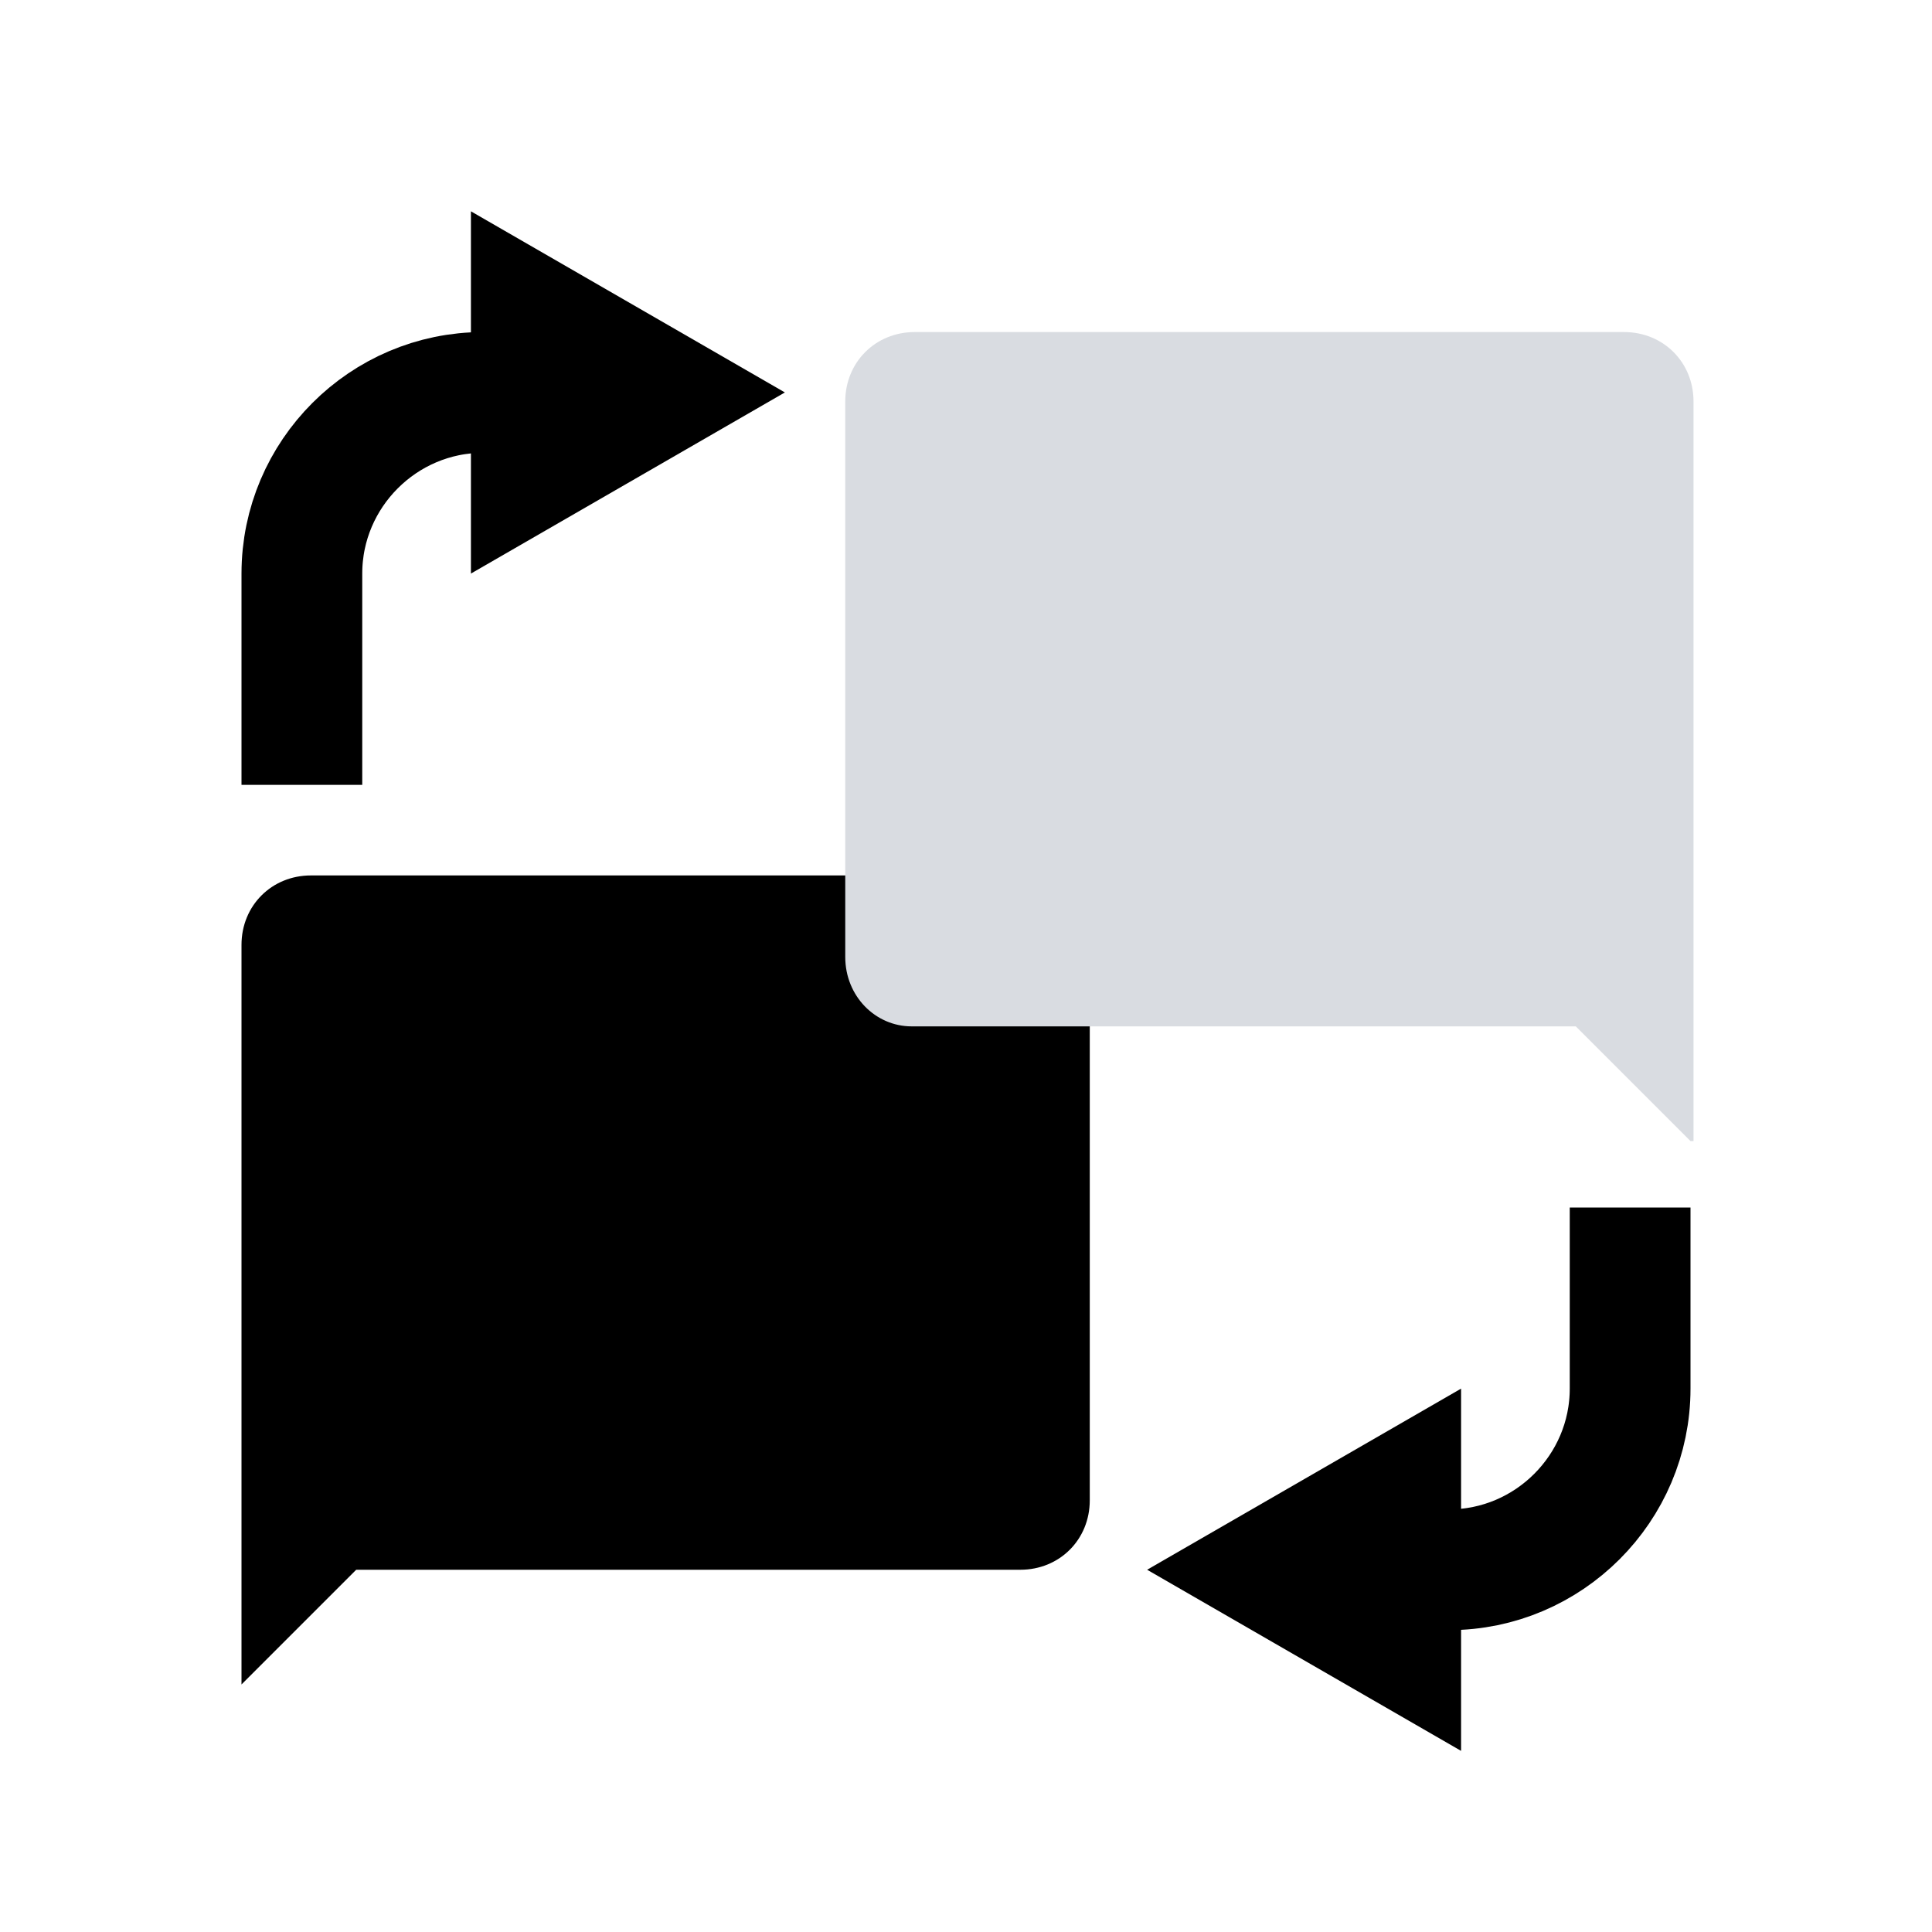
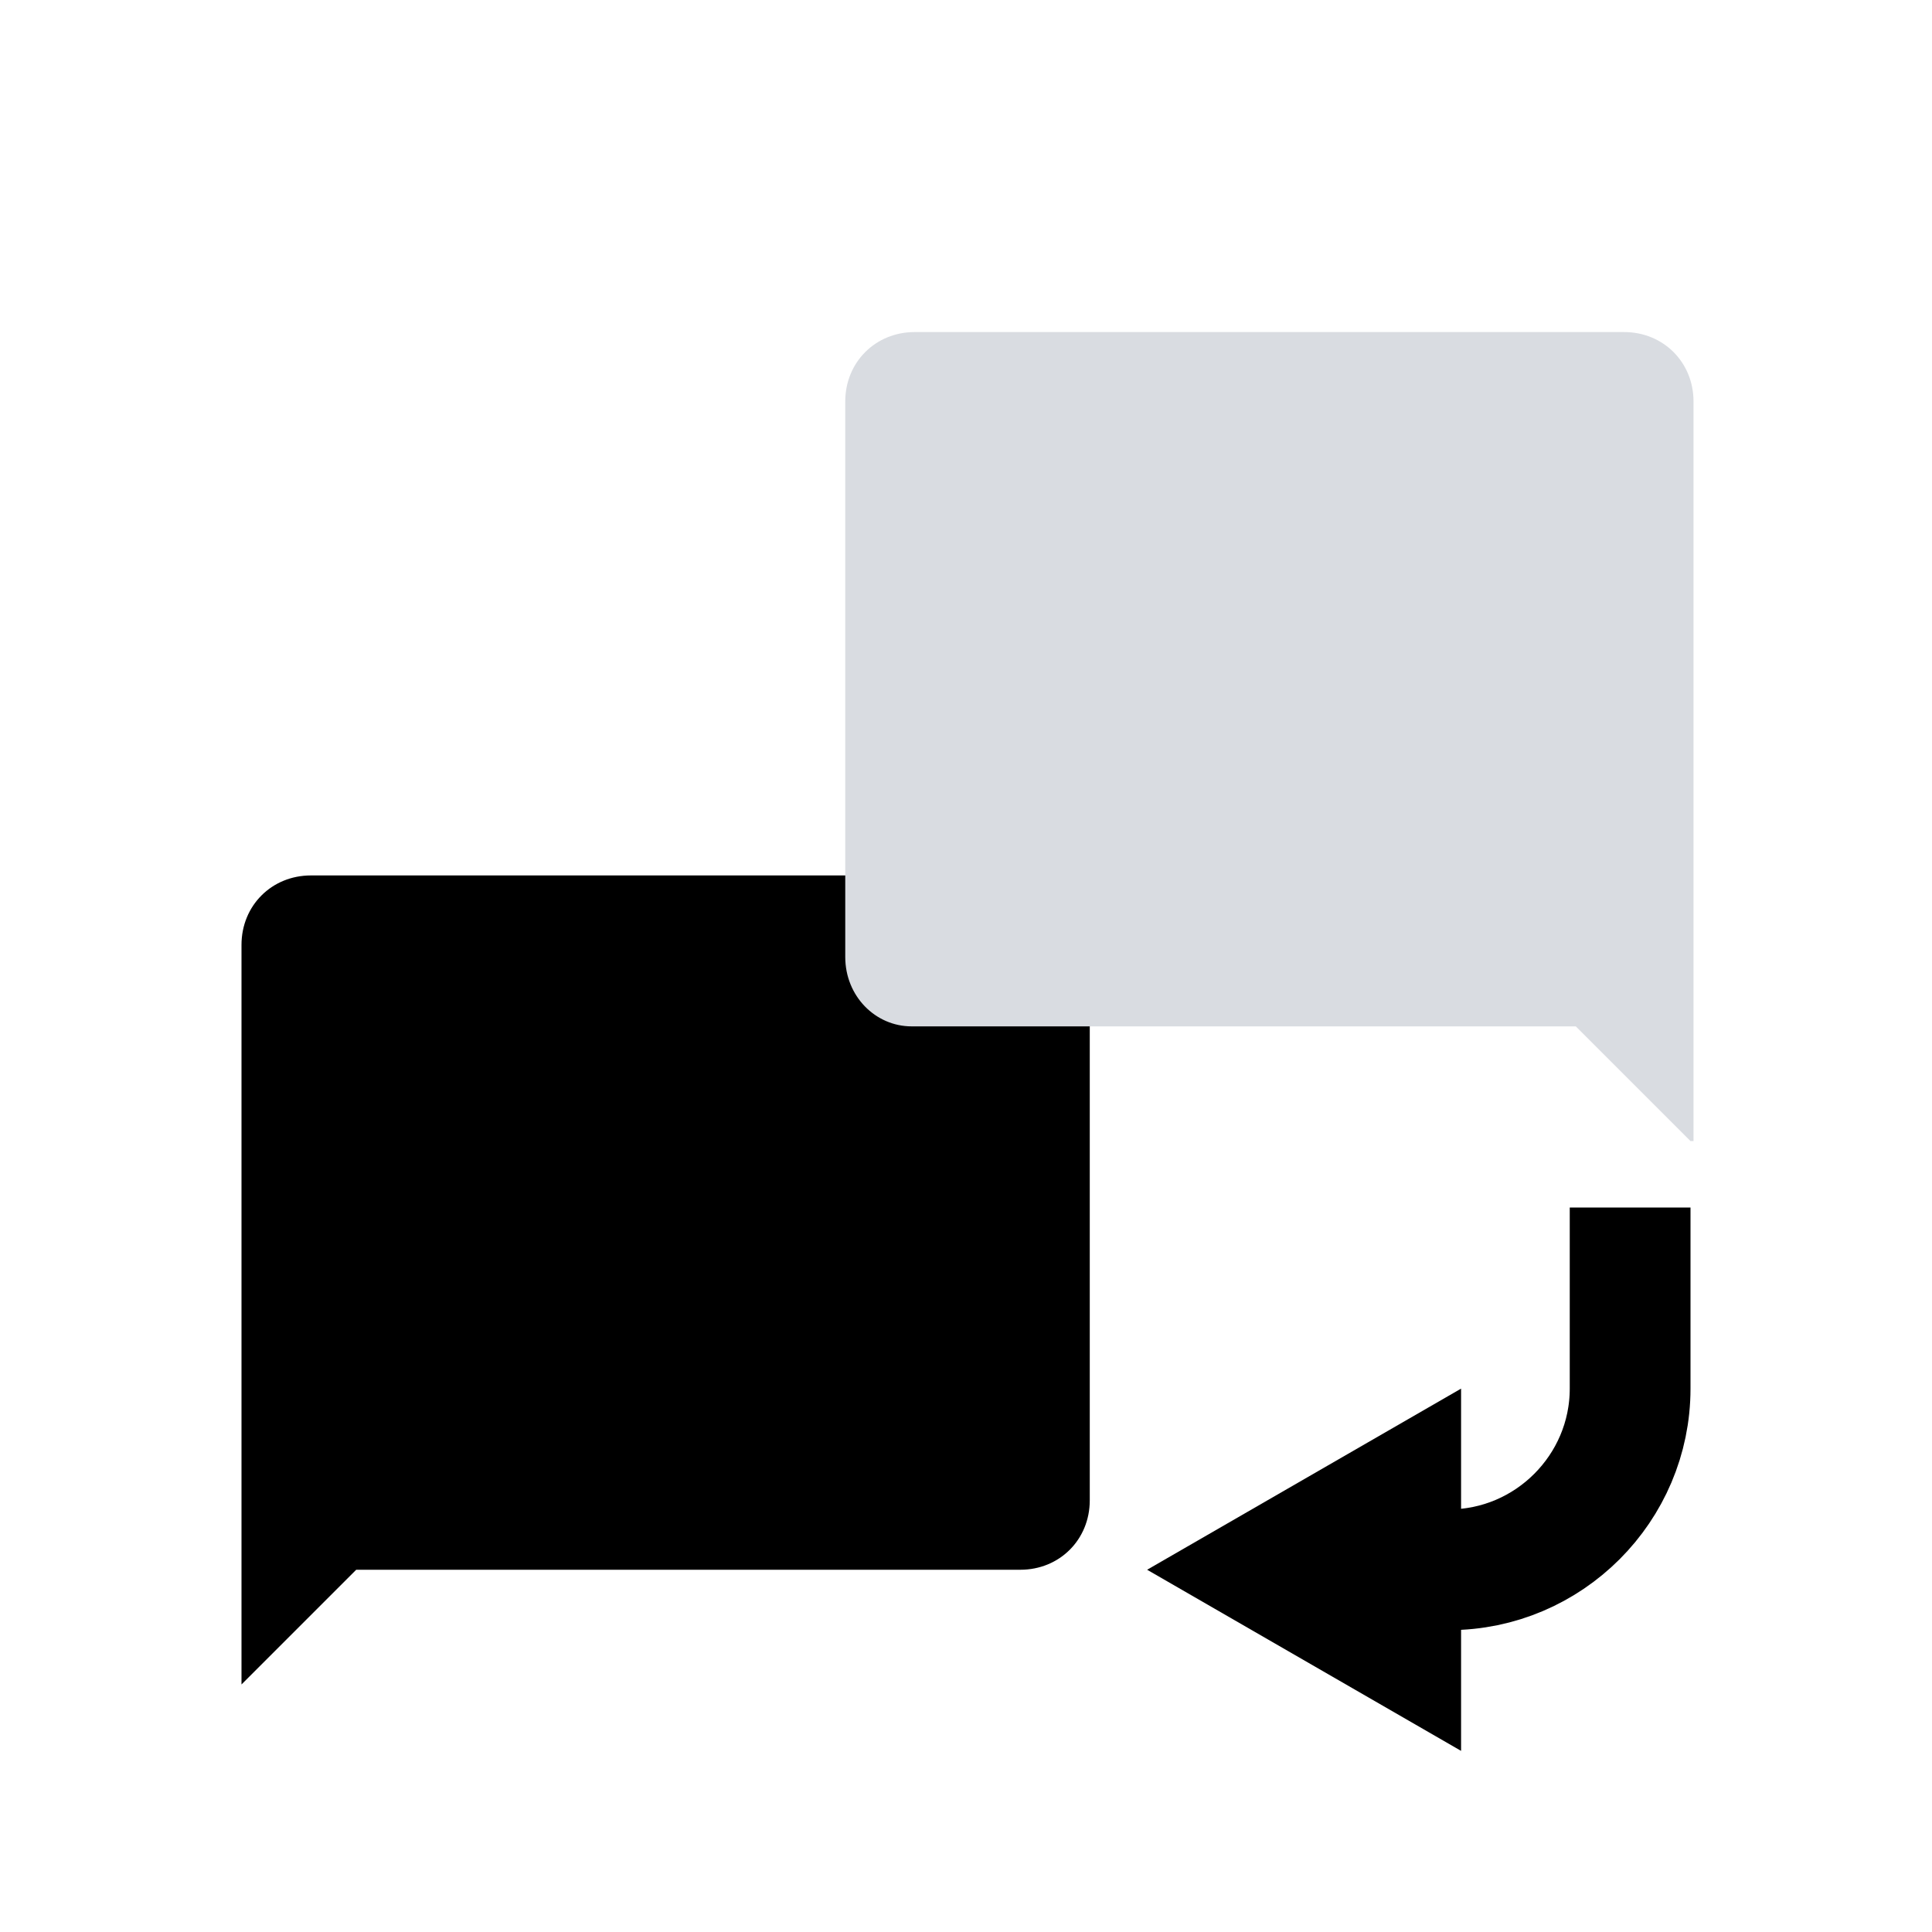
<svg xmlns="http://www.w3.org/2000/svg" id="Layer_1" version="1.1" viewBox="0 0 64 64" xml:space="preserve">
  <path d="m8 55.8 3.8-3.8h22c1.3 0 2.3-1 2.3-2.3V31.3c0-1.3-1-2.3-2.3-2.3H10.3C9 29 8 30 8 31.3v24.5z" fill="#000000" class="fill-56aaff" />
  <path d="M56 37.8 52.2 34h-22C29 34 28 33 28 31.7V13.3c0-1.3 1-2.3 2.3-2.3h23.5c1.3 0 2.3 1 2.3 2.3v24.5z" fill="#d9dce1" class="fill-0478ed" />
-   <path d="M10 26v-7c0-3.3 2.7-6 6-6h1.4" fill="none" stroke="#000000" stroke-width="4" stroke-miterlimit="10" class="stroke-d9dce1" />
-   <path d="M15.6 19 26 13 15.6 7z" fill="#000000" class="fill-d9dce1" />
  <path d="M54 40v6c0 3.3-2.7 6-6 6h-1.4" fill="none" stroke="#000000" stroke-width="4" stroke-miterlimit="10" class="stroke-d9dce1" />
  <path d="M48.4 46 38 52l10.4 6z" fill="#000000" class="fill-d9dce1" />
</svg>